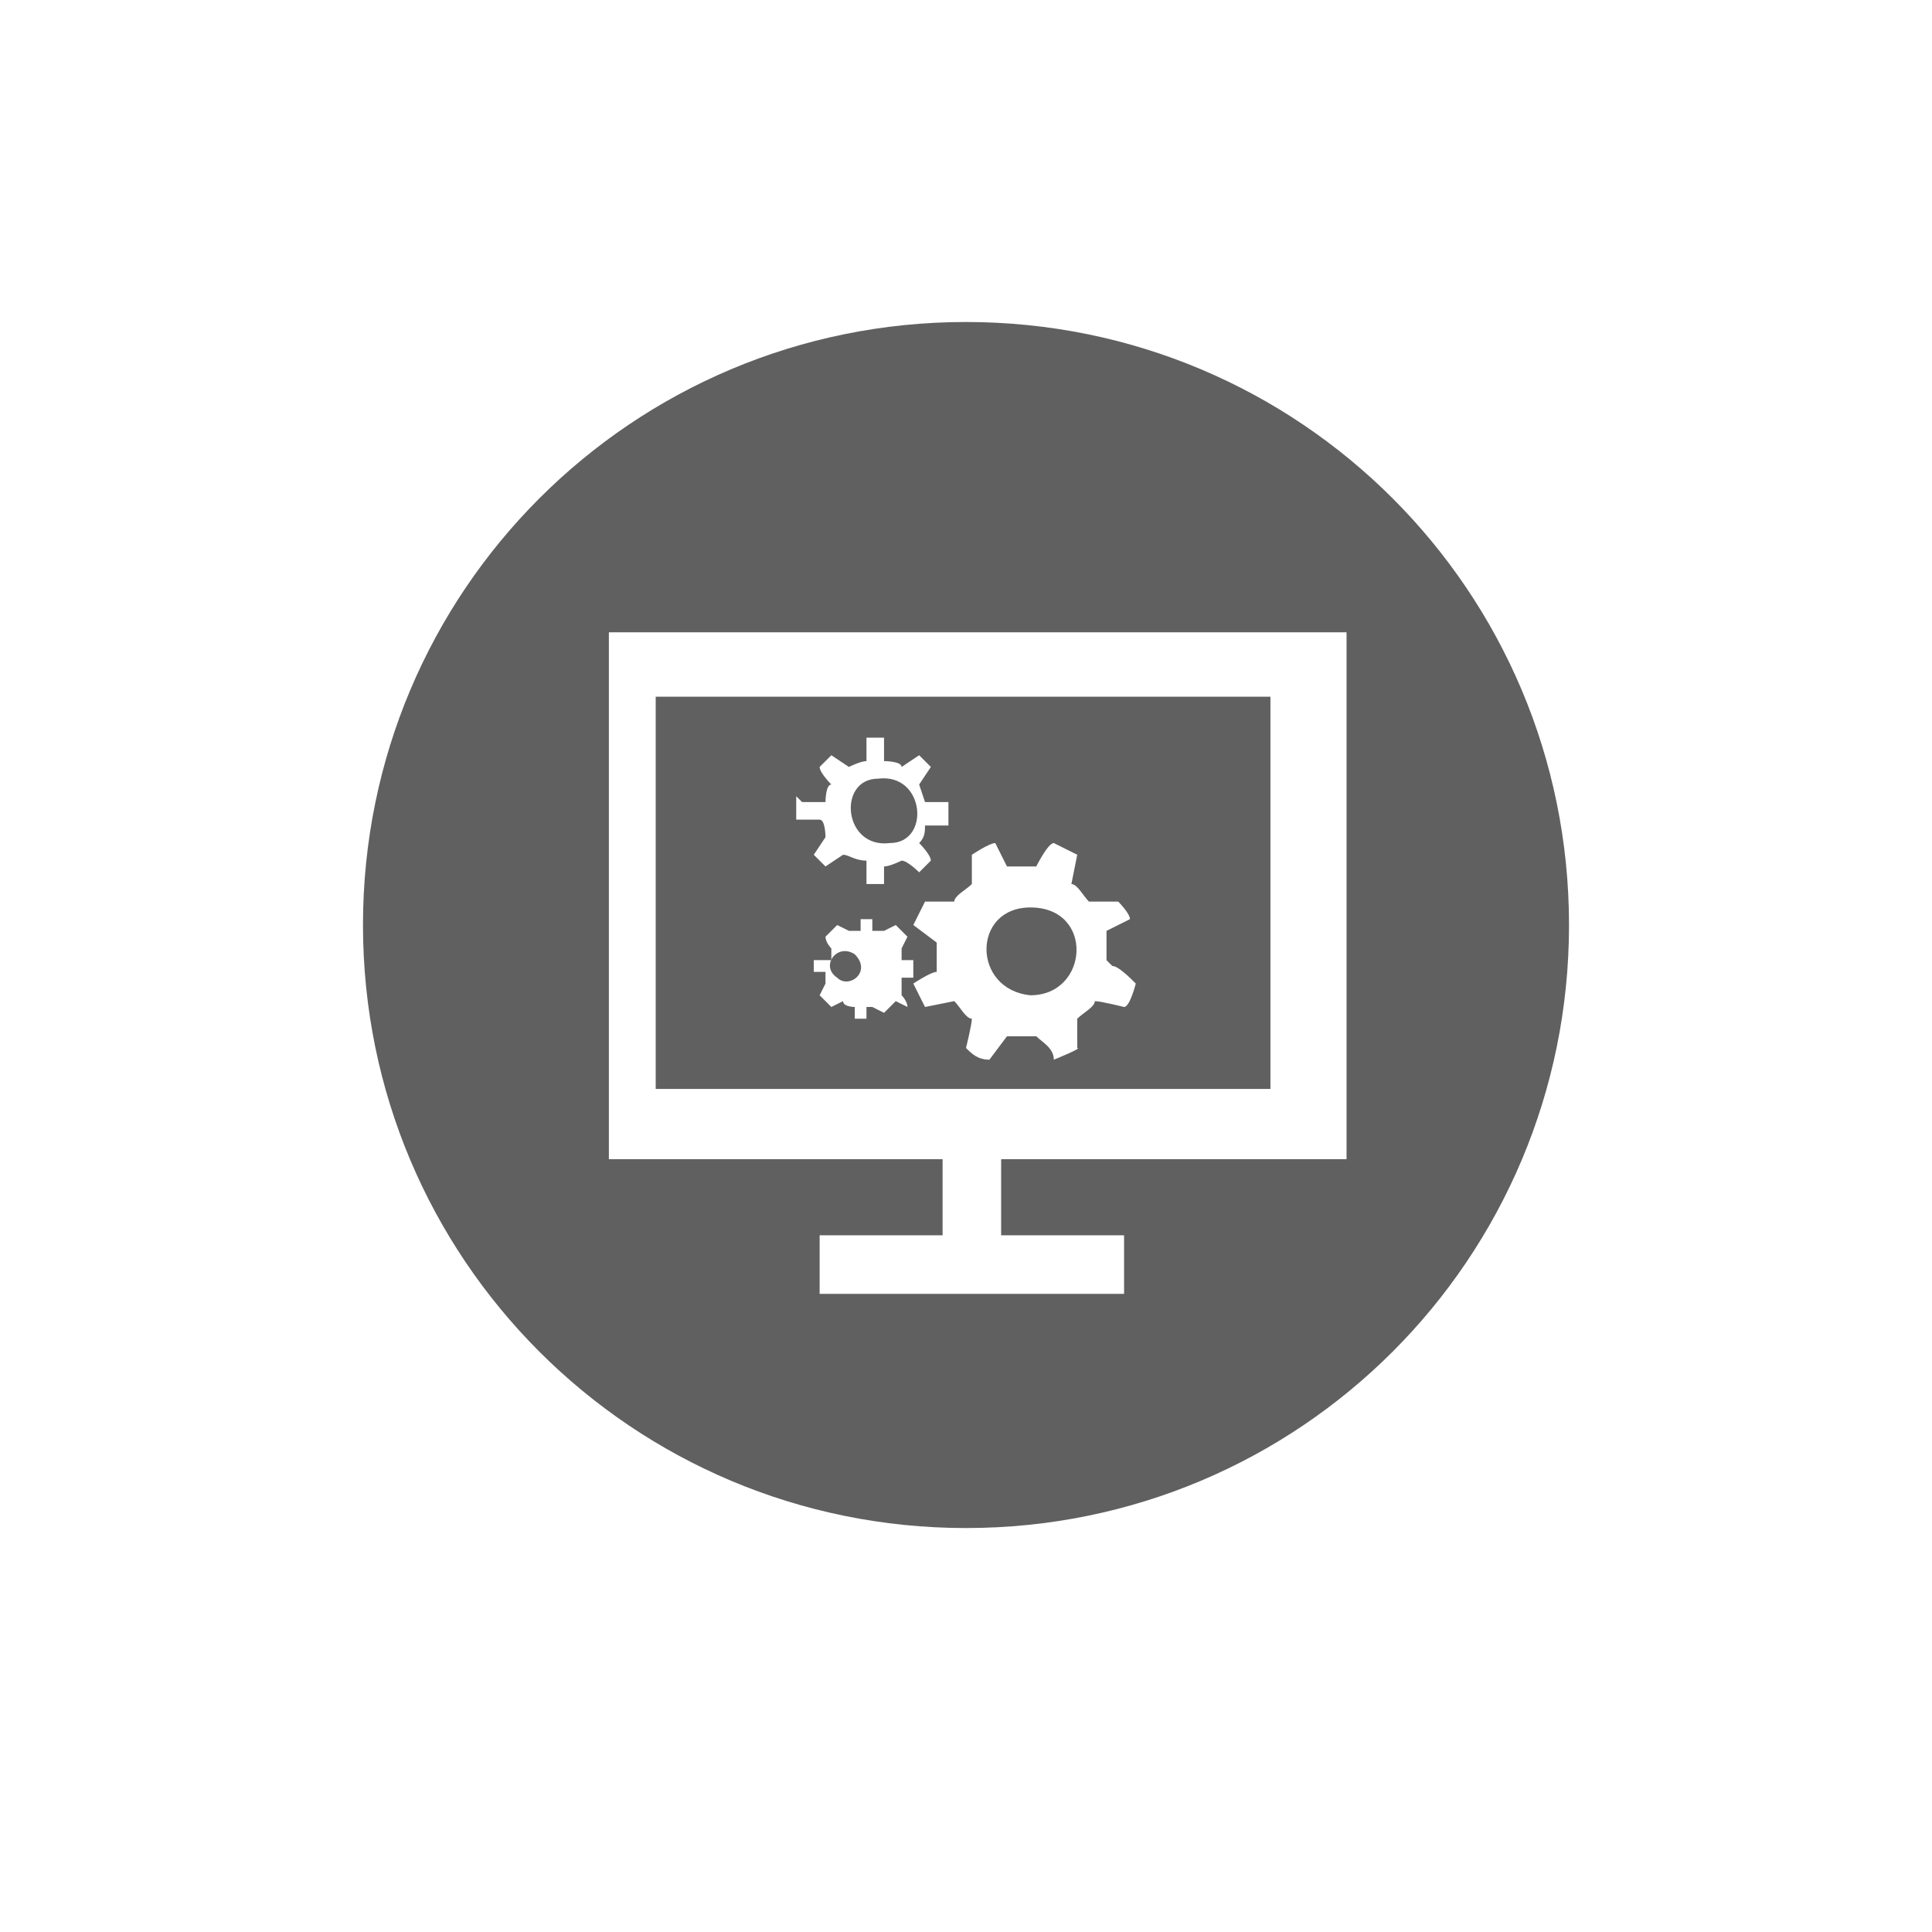
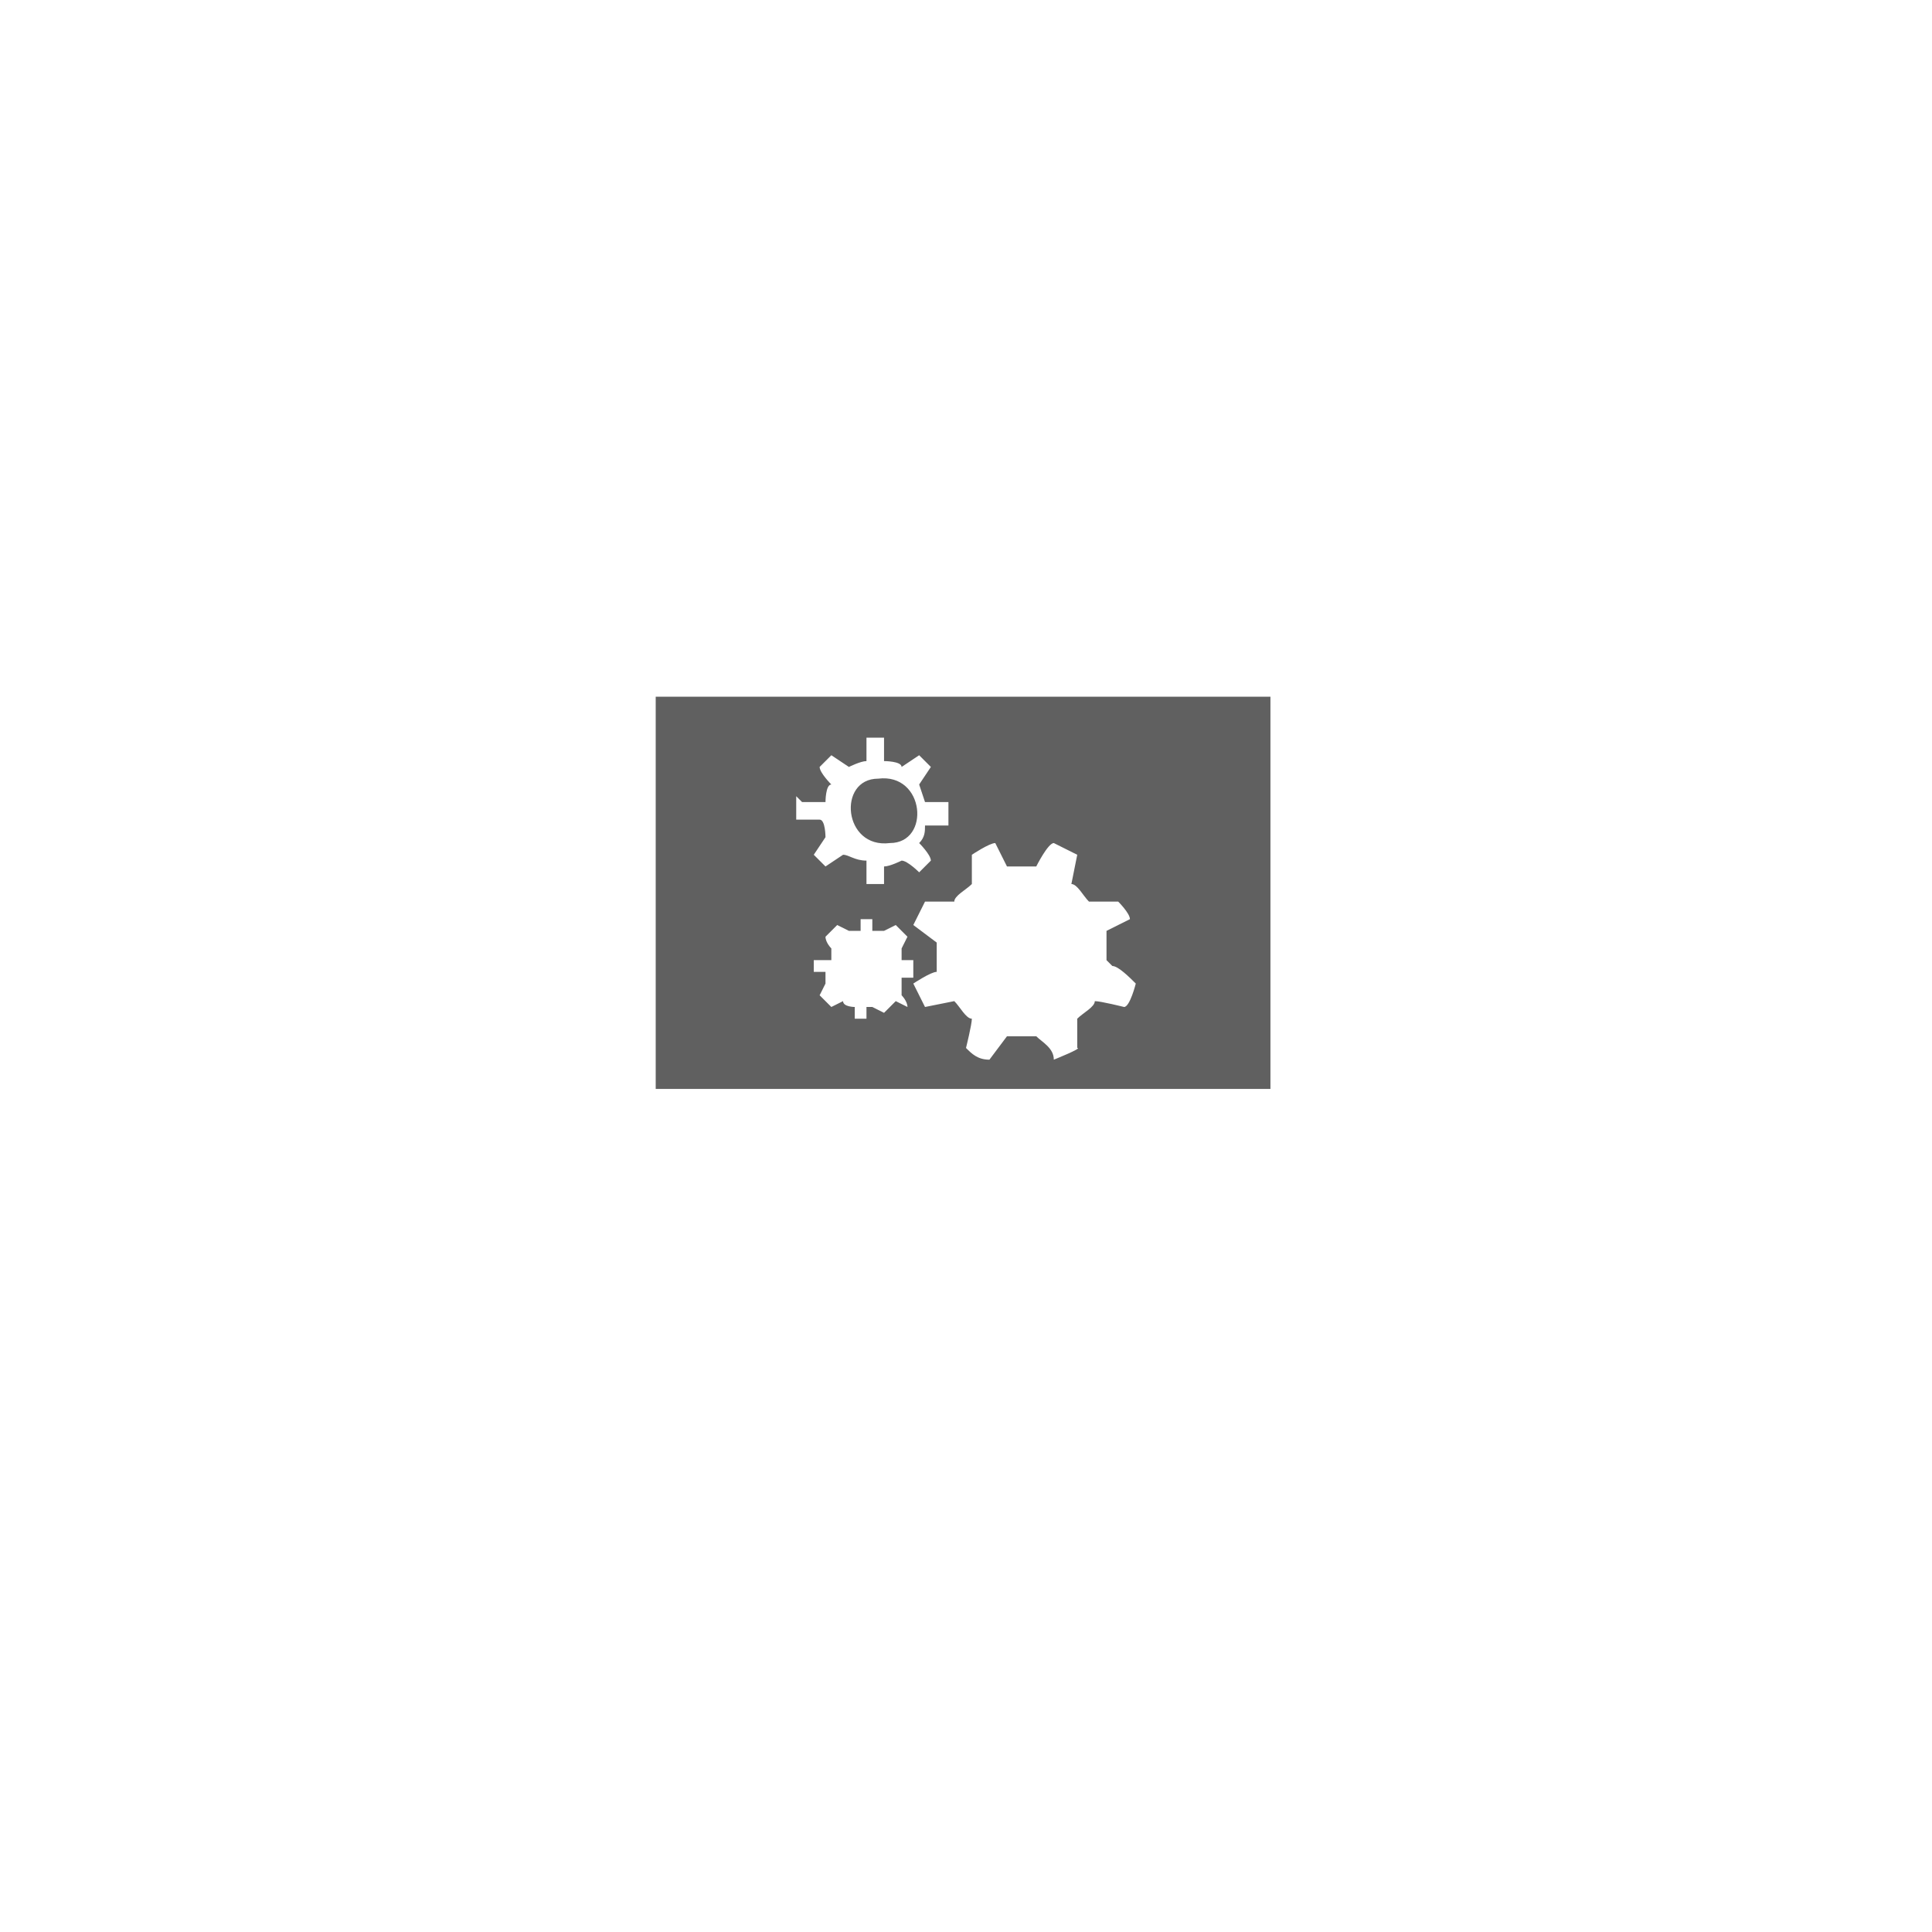
<svg xmlns="http://www.w3.org/2000/svg" id="Livello_1" version="1.1" viewBox="0 0 33 33">
  <defs>
    <style>
      .st0 {
        fill: #606060;
      }
    </style>
  </defs>
-   <path class="st0" d="M17.6,15.5c-1,0-1,1.4,0,1.5,1,0,1.1-1.5,0-1.5Z" />
-   <path class="st0" d="M14.3,16.7c.2.2.6-.1.3-.4-.3-.2-.6.2-.3.4Z" />
  <path class="st0" d="M15.2,14.4c.7,0,.6-1.2-.2-1.1-.7,0-.6,1.2.2,1.1Z" />
-   <path class="st0" d="M16.5,5.5c-5.7,0-10.3,4.6-10.3,10.3s4.6,10.3,10.3,10.3,10.3-4.6,10.3-10.3-4.6-10.3-10.3-10.3ZM22.8,19.8h-5.7v1.3h2.1v1h-5.2v-1h2.1v-1.3h-5.7v-9h12.6v9Z" />
  <path class="st0" d="M21.7,11.9h-10.5v6.7h10.5v-6.7ZM13.7,13.7c0,0,.3,0,.4,0,0,0,0-.3.1-.3,0,0-.2-.2-.2-.3,0,0,0,0,0,0,0,0,.2-.2.2-.2,0,0,.3.2.3.2,0,0,.2-.1.3-.1,0,0,0-.4,0-.4h.3s0,.3,0,.4c0,0,.3,0,.3.1l.3-.2.2.2-.2.3c0,0,.1.3.1.3,0,0,.4,0,.4,0v.4s-.4,0-.4,0c0,.1,0,.2-.1.3,0,0,.2.2.2.3,0,0,0,0,0,0,0,0-.2.2-.2.2,0,0-.2-.2-.3-.2,0,0-.2.1-.3.1,0,0,0,.3,0,.3,0,0,0,0,0,0,0,0-.3,0-.3,0v-.4c-.2,0-.3-.1-.4-.1,0,0-.3.2-.3.2,0,0-.2-.2-.2-.2l.2-.3c0,0,0-.3-.1-.3,0,0-.3,0-.4,0v-.4ZM15.3,17.1s-.1.1-.2.2c0,0-.2-.1-.2-.1,0,0,0,0-.1,0,0,0,0,0,0,0,0,0,0,.2,0,.2h-.2s0-.2,0-.2c0,0-.2,0-.2-.1,0,0-.2.1-.2.1,0,0-.1-.1-.2-.2,0,0,.1-.2.1-.2,0,0,0-.2,0-.2,0,0-.2,0-.2,0,0,0,0-.2,0-.2,0,0,.2,0,.3,0,0,0,0-.2,0-.2,0,0-.1-.1-.1-.2,0,0,.1-.1.2-.2,0,0,.2.1.2.1,0,0,.2,0,.2,0,0,0,0-.2,0-.2h.2s0,.2,0,.2c0,0,.2,0,.2,0,0,0,.2-.1.2-.1,0,0,.1.1.2.2,0,0-.1.2-.1.2,0,0,0,.1,0,.2h.2s0,.3,0,.3h-.2c0,0,0,.2,0,.3,0,0,.1.1.1.2ZM19,16.5c.1,0,.3.2.4.3,0,0-.1.4-.2.4,0,0,0,0,0,0,0,0-.4-.1-.5-.1,0,.1-.2.2-.3.3v.5c.1,0-.4.2-.4.2,0-.2-.2-.3-.3-.4-.2,0-.3,0-.5,0l-.3.4c-.2,0-.3-.1-.4-.2,0,0,.1-.4.1-.5,0,0,0,0,0,0-.1,0-.2-.2-.3-.3,0,0-.5.1-.5.1l-.2-.4s0,0,0,0c0,0,.3-.2.4-.2,0,0,0,0,0-.1,0-.1,0-.2,0-.4l-.4-.3.2-.4s.4,0,.5,0c0-.1.2-.2.3-.3v-.5s.3-.2.4-.2l.2.4c0,0,.1,0,.2,0,0,0,.3,0,.3,0,0,0,.2-.4.3-.4l.4.2h0c0,0-.1.5-.1.5.1,0,.2.2.3.3h.5s.2.2.2.3c0,0,0,0,0,0,0,0-.4.2-.4.2,0,.2,0,.3,0,.5Z" />
</svg>